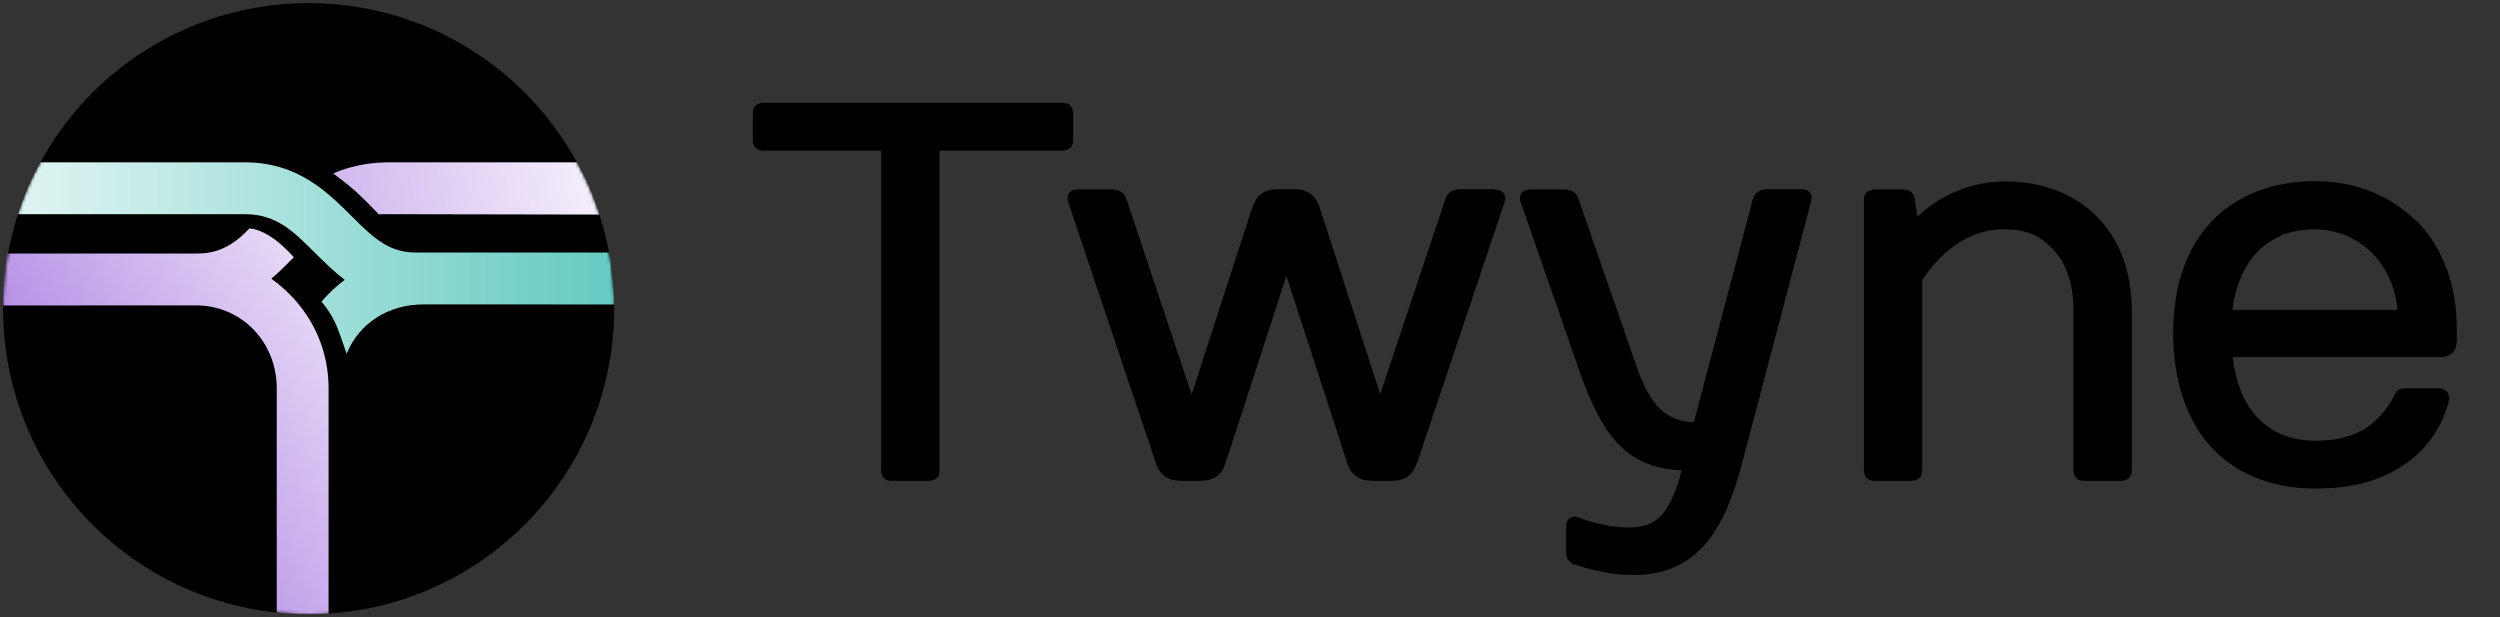
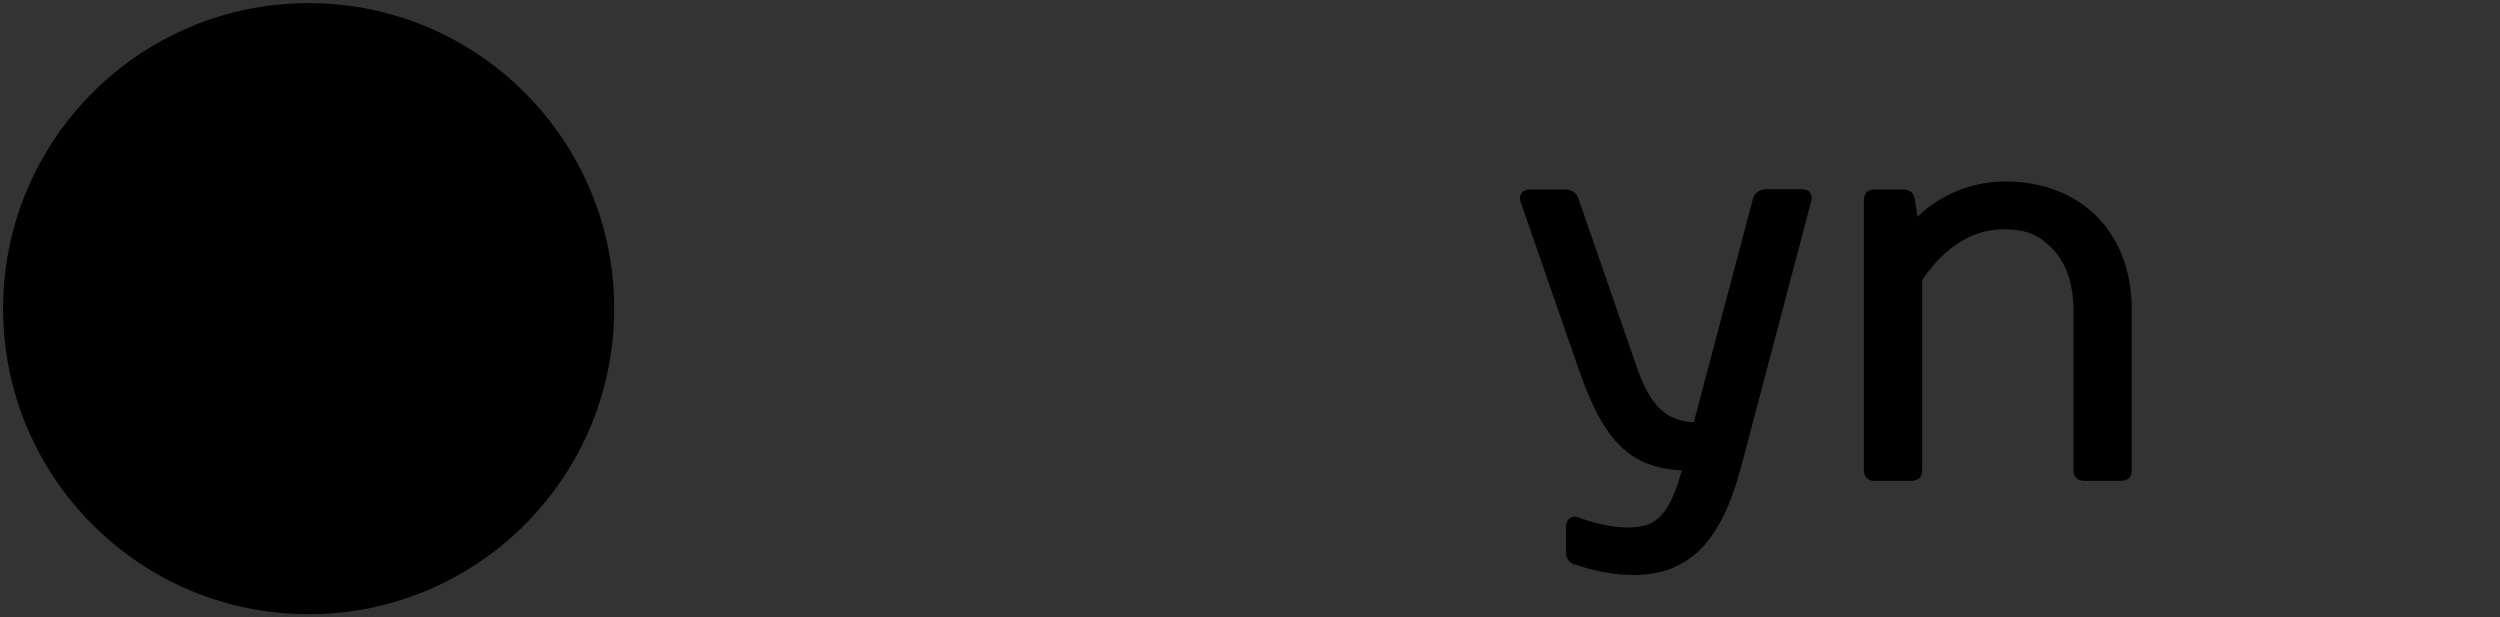
<svg xmlns="http://www.w3.org/2000/svg" width="810" height="200" viewBox="0 0 810 200" fill="none">
  <rect x="0" y="0" width="810" height="200" fill="#333333" stroke="none" />
  <path d="M99.998 199C154.673 199 198.996 154.678 198.996 100.004C198.996 45.33 154.673 1.008 99.998 1.008C45.323 1.008 1 45.33 1 100.004C1 154.678 45.323 199 99.998 199Z" fill="black" />
  <mask id="mask0_335_89" style="mask-type:alpha" maskUnits="userSpaceOnUse" x="0" y="1" width="199" height="198">
-     <path d="M100 198.996C154.676 198.996 199 154.673 199 99.998C199 45.323 154.676 1 100 1C45.324 1 1 45.323 1 99.998C1 154.673 45.324 198.996 100 198.996Z" fill="black" />
-   </mask>
+     </mask>
  <g mask="url(#mask0_335_89)">
-     <path d="M87.882 90.308C90.542 88.101 92.924 85.638 95.213 83.326C95.213 83.326 95.201 83.349 95.19 83.349C95.19 83.349 92.448 80.154 89.067 77.621C85.849 75.216 82.596 74.031 80.795 74.031C78.517 76.355 77.228 77.586 74.834 79.073C71.419 81.188 68.073 82.141 63.971 82.141H2.332C2.332 82.141 1.681 85.968 1.338 90.131C0.996 94.295 0.966 98.975 0.966 98.975L63.437 98.94C78.355 98.94 89.659 110.872 89.659 125.79V198.492C89.659 198.492 94.605 198.951 98.221 199.006C101.838 199.061 106.46 198.841 106.46 198.841V125.79C106.46 114.3 101.987 103.495 93.854 95.362C91.995 93.503 89.996 91.807 87.882 90.297V90.308Z" fill="url(#paint0_linear_335_89)" />
    <path d="M122.714 69.417C124.584 69.417 124.038 69.394 126.153 69.394L194.273 69.522C194.273 69.522 192.343 63.88 190.921 60.592C189.498 57.305 186.969 52.594 186.969 52.594L126.153 52.594C114.941 52.594 107.982 56.23 107.982 56.23C107.982 56.23 112.524 59.53 115.348 62.109C118.938 65.374 122.539 69.243 122.714 69.417Z" fill="url(#paint1_linear_335_89)" />
    <path d="M197.326 81.816L134.835 81.813C130.734 81.813 127.376 80.872 123.972 78.746C120.579 76.643 117.477 73.564 114.189 70.3C106.451 62.632 96.808 52.594 79.311 52.594H13.071C13.071 52.594 10.723 56.91 9.353 60.041C6.669 66.303 5.833 69.394 5.833 69.394H79.311C89.895 69.394 95.402 75.33 102.361 82.232C105.266 85.101 108.24 88.052 111.691 90.666C109.913 92.002 108.229 93.466 106.649 95.046C105.789 95.906 104.987 96.731 104.185 97.719V97.742C104.185 97.742 107.206 101.088 109.147 105.816C110.413 108.918 112.295 114.623 112.307 114.646C116.327 104.666 125.854 98.625 137.286 98.625L198.99 98.641C198.99 98.641 199.082 96.261 198.547 90.456C198.013 84.651 197.326 81.816 197.326 81.816Z" fill="url(#paint2_linear_335_89)" />
  </g>
-   <path fill-rule="evenodd" clip-rule="evenodd" d="M782.9 71.695C774.7 63.395 763.1 58.695 750 58.695C736.9 58.695 725.3 62.895 717.1 71.195C708.8 79.595 704.1 91.995 704.1 107.995C704.1 123.995 708.9 137.095 717.1 145.595C725.4 154.095 736.9 158.295 750 158.295C763.1 158.295 771.9 155.395 779.2 150.395C786.5 145.395 791.2 138.295 793.4 130.095C793.7 129.095 793.6 127.895 792.8 126.995C792.1 126.095 790.9 125.795 789.9 125.795H779.2C778.3 125.795 777.4 125.995 776.7 126.695C776.4 126.995 776.2 127.295 776 127.595C776 127.795 775.8 127.995 775.7 128.195C775.7 128.195 775.7 128.395 775.6 128.495C773.2 132.895 770.2 136.395 766.2 138.895C762.2 141.395 757 142.795 750.1 142.795C743.2 142.795 736.8 140.595 732.1 135.995C727.7 131.695 724.5 125.095 723.4 115.695H790.8C792.2 115.695 793.6 115.295 794.6 114.295C795.6 113.295 796 111.895 796 110.495V106.295C796 91.895 791.2 79.895 783 71.595L782.9 71.695ZM723.3 100.395C724.4 91.595 727.7 85.195 732 80.995C736.7 76.495 742.9 74.295 749.9 74.295C762.9 74.295 775.2 83.795 776.8 100.395H723.2H723.3Z" fill="black" />
  <path fill-rule="evenodd" clip-rule="evenodd" d="M649.8 58.797C639.6 58.797 631.8 62.397 626.6 65.897C624.4 67.397 622.6 68.997 621.3 70.197L620.4 64.597C620.3 63.797 620 62.897 619.3 62.297C618.5 61.597 617.6 61.397 616.7 61.397H607.4C606.6 61.397 605.6 61.597 604.8 62.297C604 63.097 603.9 64.097 603.9 64.897V152.297C603.9 153.097 604.1 154.097 604.8 154.897C605.6 155.697 606.6 155.797 607.4 155.797H619.3C620.1 155.797 621.1 155.597 621.9 154.897C622.7 154.097 622.8 153.097 622.8 152.297V90.797C622.8 90.797 622.9 90.597 623 90.497C623.3 89.997 623.7 89.397 624.3 88.597C625.5 86.997 627.2 84.897 629.5 82.697C634.1 78.397 640.7 74.297 649 74.297C657.3 74.297 661 76.497 665.1 80.697C669.2 84.997 671.8 91.497 671.8 100.497V152.297C671.8 153.097 672 154.097 672.7 154.897C673.5 155.697 674.5 155.797 675.3 155.797H687.2C688 155.797 689 155.597 689.8 154.897C690.6 154.097 690.7 153.097 690.7 152.297V100.497C690.7 87.297 686.3 76.897 678.9 69.697C671.5 62.497 661.3 58.797 649.8 58.797Z" fill="black" />
  <path fill-rule="evenodd" clip-rule="evenodd" d="M510 182.897C510 182.897 510.1 182.897 510.2 182.897C510.2 182.897 510.2 182.897 510.3 182.897C510.6 182.897 511 183.097 511.5 183.297C512.5 183.597 513.9 184.097 515.7 184.497C519.2 185.397 524 186.297 529.3 186.297C538.2 186.297 545.4 183.597 551.2 177.697C556.9 171.897 561 162.997 564.2 150.997L586.8 65.297C587 64.597 587.2 63.497 586.5 62.497C585.8 61.497 584.6 61.297 583.7 61.297H572.3C570.4 61.297 568.6 62.397 568 64.197L548.8 136.797C544.2 136.597 540.8 135.197 538.1 132.697C535 129.797 532.5 125.297 530.2 118.597L511.4 64.297C510.8 62.397 509 61.397 507.1 61.397H495.7C494.7 61.397 493.5 61.697 492.9 62.697C492.3 63.697 492.4 64.697 492.7 65.497L511.5 119.597C515.5 131.197 519.7 139.497 525.3 144.797C530.5 149.797 536.8 151.997 544.9 152.397C543 159.497 540.9 163.997 538.4 166.797C535.8 169.697 532.5 170.897 527.8 170.897C523.1 170.897 519.7 170.097 516.6 169.297C515.1 168.897 513.8 168.497 512.9 168.197C512.5 167.997 512.1 167.897 511.9 167.797C511.8 167.797 511.7 167.797 511.6 167.697C510.7 167.297 509.4 167.097 508.4 168.097C507.5 168.897 507.4 169.997 507.4 170.797V179.097C507.4 180.097 507.7 180.997 508.3 181.697C508.8 182.297 509.5 182.697 510.1 182.997" fill="black" />
-   <path fill-rule="evenodd" clip-rule="evenodd" d="M484.2 61.297H472.7C470.8 61.297 469 62.397 468.4 64.197L447.2 127.697L427.7 67.597C427.1 65.797 426.3 64.097 424.9 62.997C423.4 61.797 421.5 61.297 419.2 61.297H414.1C411.7 61.297 409.9 61.797 408.4 62.997C407 64.197 406.2 65.897 405.6 67.597L386.1 127.797L364.9 64.297C364.3 62.397 362.5 61.397 360.6 61.397H349.1C348.1 61.397 346.9 61.697 346.3 62.697C345.7 63.697 345.8 64.697 346.1 65.497L374.3 149.497C374.9 151.297 375.7 152.897 377.1 154.097C378.6 155.297 380.5 155.797 382.8 155.797H388.7C391 155.797 393 155.297 394.5 154.097C396 152.897 396.7 151.197 397.3 149.397L416.8 89.397L436.3 149.397C436.8 151.197 437.6 152.897 439.1 154.097C440.6 155.297 442.5 155.797 444.9 155.797H450.8C453.2 155.797 455 155.297 456.5 154.097C457.9 152.897 458.7 151.197 459.3 149.497L487.5 65.497C487.8 64.697 487.9 63.697 487.3 62.697C486.6 61.697 485.5 61.397 484.5 61.397L484.2 61.297Z" fill="black" />
-   <path fill-rule="evenodd" clip-rule="evenodd" d="M347.7 45.297V36.797C347.7 35.997 347.5 34.997 346.8 34.197C346 33.397 345 33.297 344.2 33.297H247.4C246.6 33.297 245.6 33.497 244.8 34.197C244 34.897 243.9 35.997 243.9 36.797V45.297C243.9 46.097 244.1 47.097 244.8 47.897C245.6 48.697 246.6 48.797 247.4 48.797H285.5V152.297C285.5 153.097 285.7 154.097 286.4 154.897C287.2 155.697 288.2 155.797 289 155.797H300.9C301.7 155.797 302.7 155.597 303.5 154.897C304.3 154.197 304.4 153.097 304.4 152.297V48.797H344.2C345 48.797 346 48.597 346.8 47.897C347.6 47.097 347.7 46.097 347.7 45.297Z" fill="black" />
  <defs>
    <linearGradient id="paint0_linear_335_89" x1="-20.599" y1="181.681" x2="144.403" y2="73.013" gradientUnits="userSpaceOnUse">
      <stop offset="0.24" stop-color="#AF84E3" />
      <stop offset="1" stop-color="white" />
    </linearGradient>
    <linearGradient id="paint1_linear_335_89" x1="-60.694" y1="118.341" x2="246.17" y2="46.469" gradientUnits="userSpaceOnUse">
      <stop offset="0.32" stop-color="#AF84E3" />
      <stop offset="0.9" stop-color="white" />
    </linearGradient>
    <linearGradient id="paint2_linear_335_89" x1="-23.259" y1="83.703" x2="349.632" y2="83.703" gradientUnits="userSpaceOnUse">
      <stop offset="0.023" stop-color="#E2F5F3" />
      <stop offset="0.07" stop-color="#E2F5F3" />
      <stop offset="0.85" stop-color="#28B6AA" />
    </linearGradient>
  </defs>
</svg>